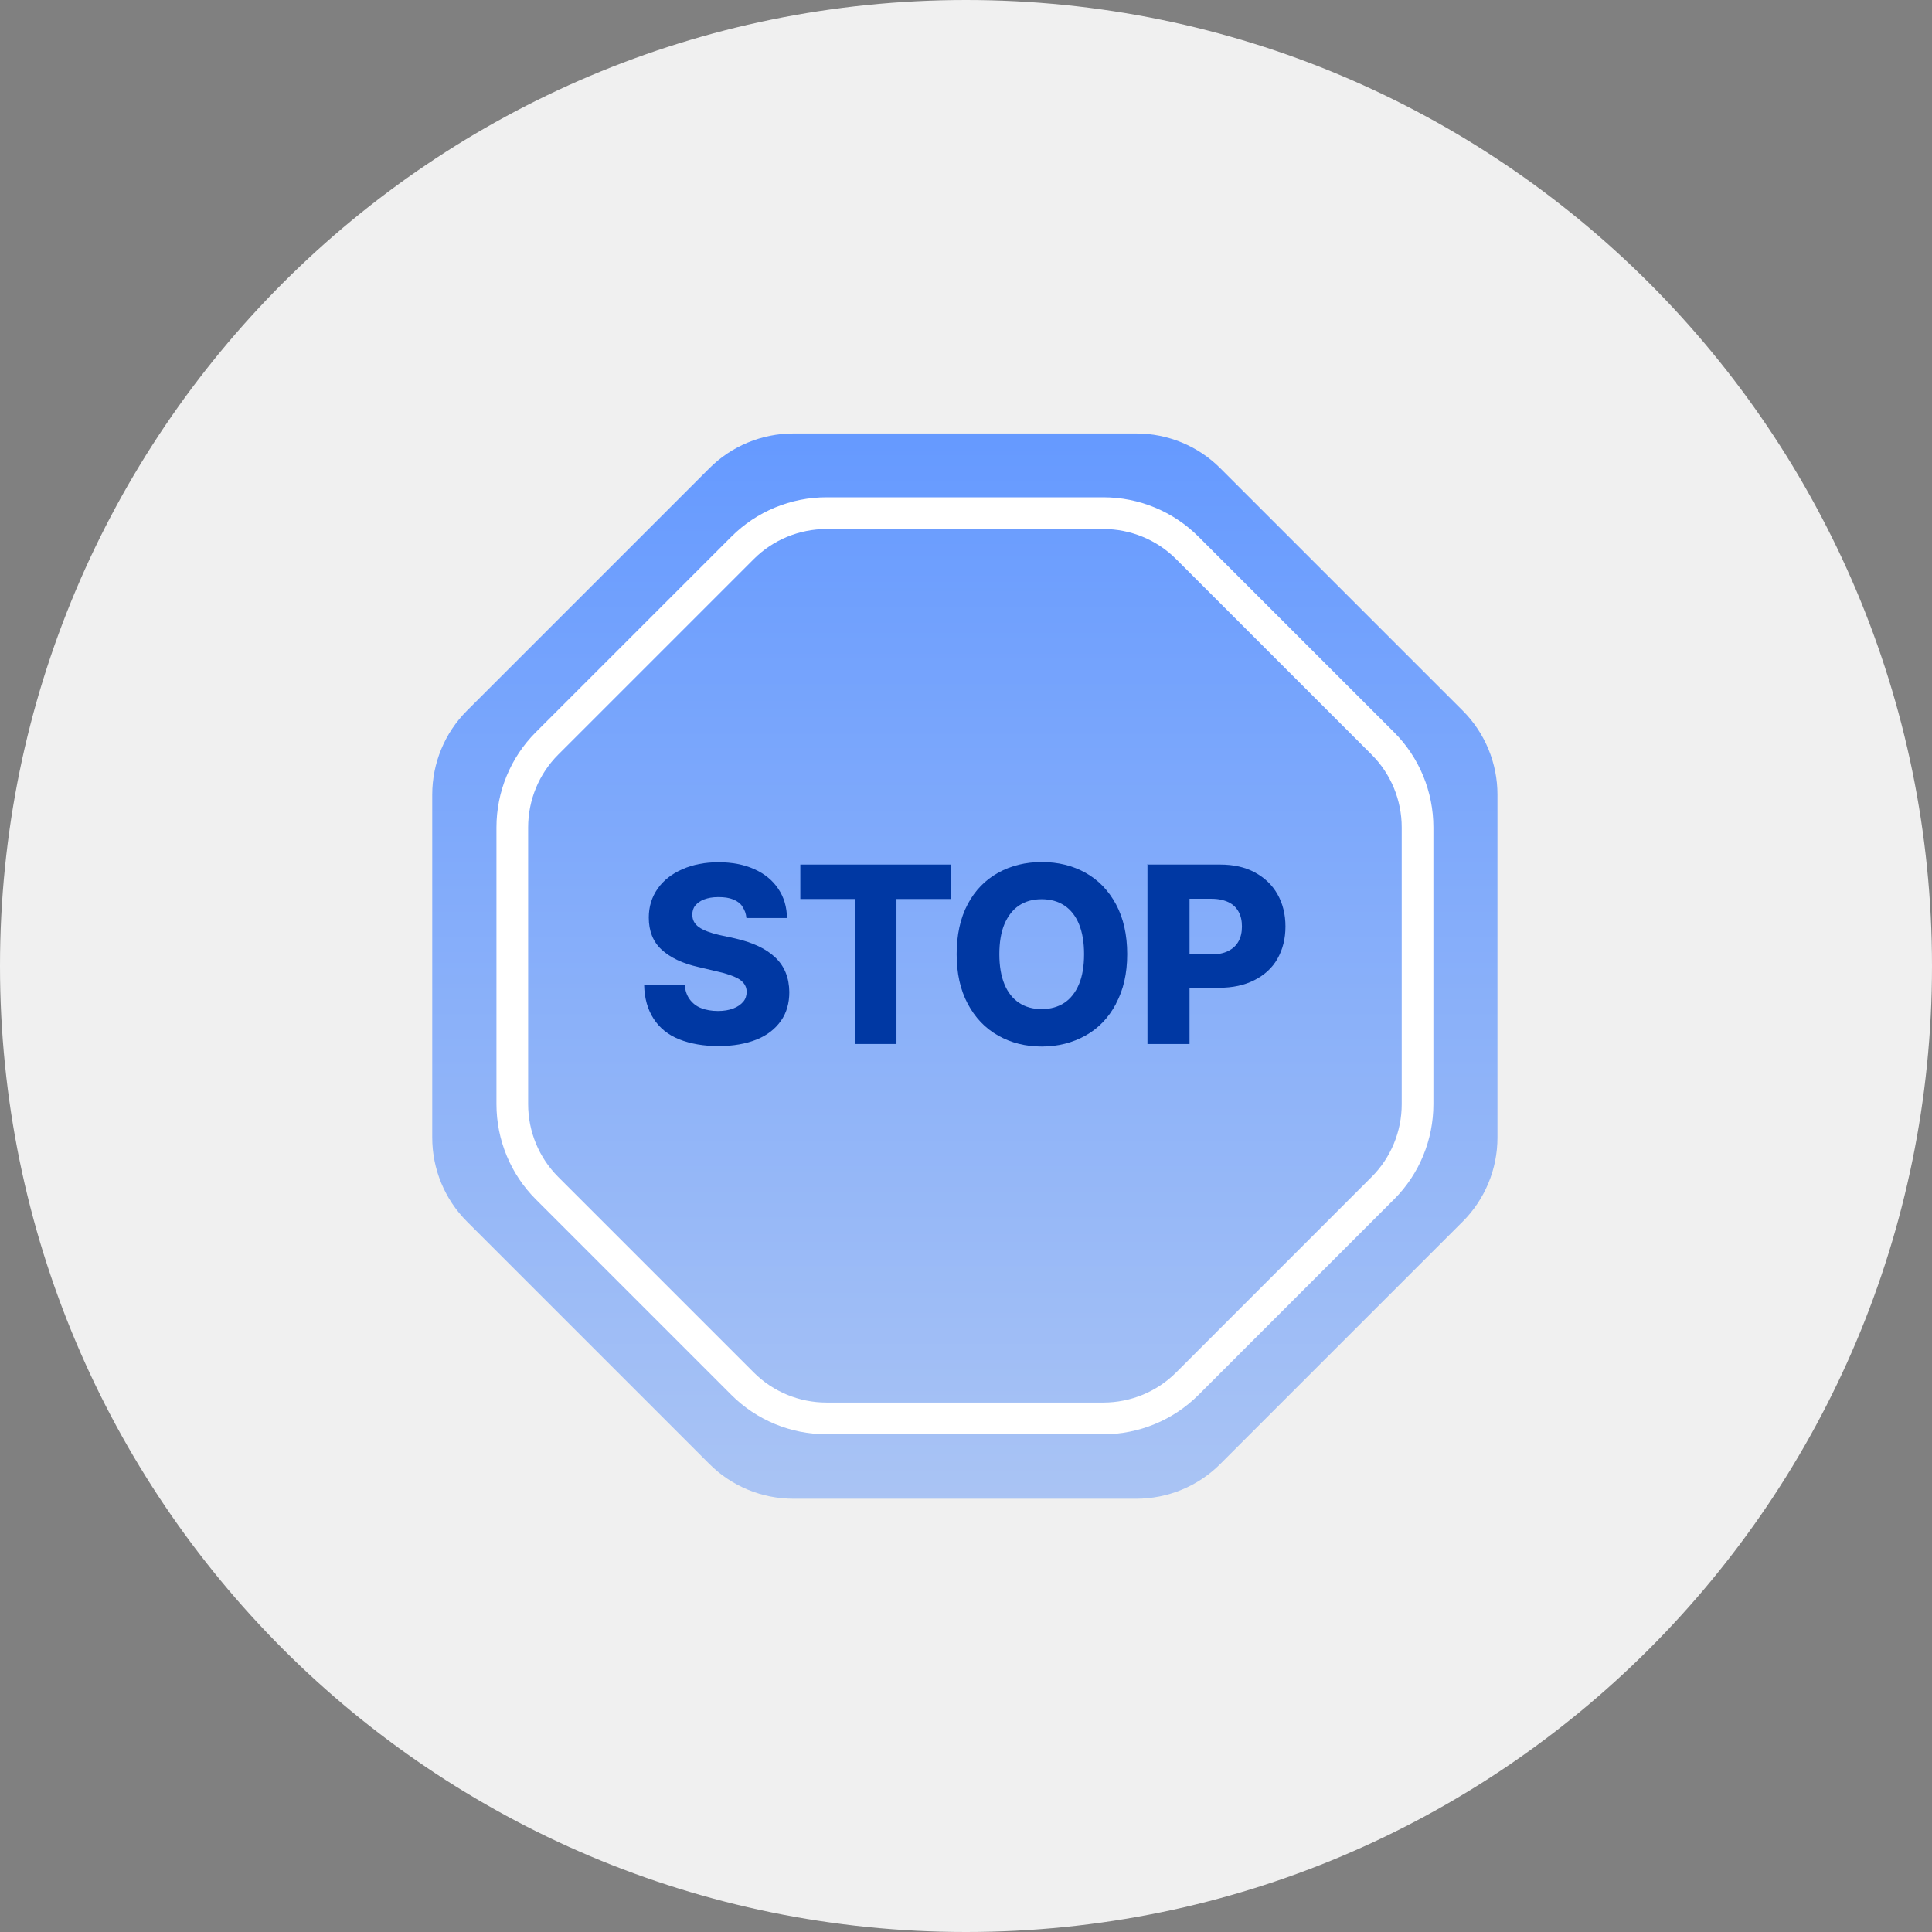
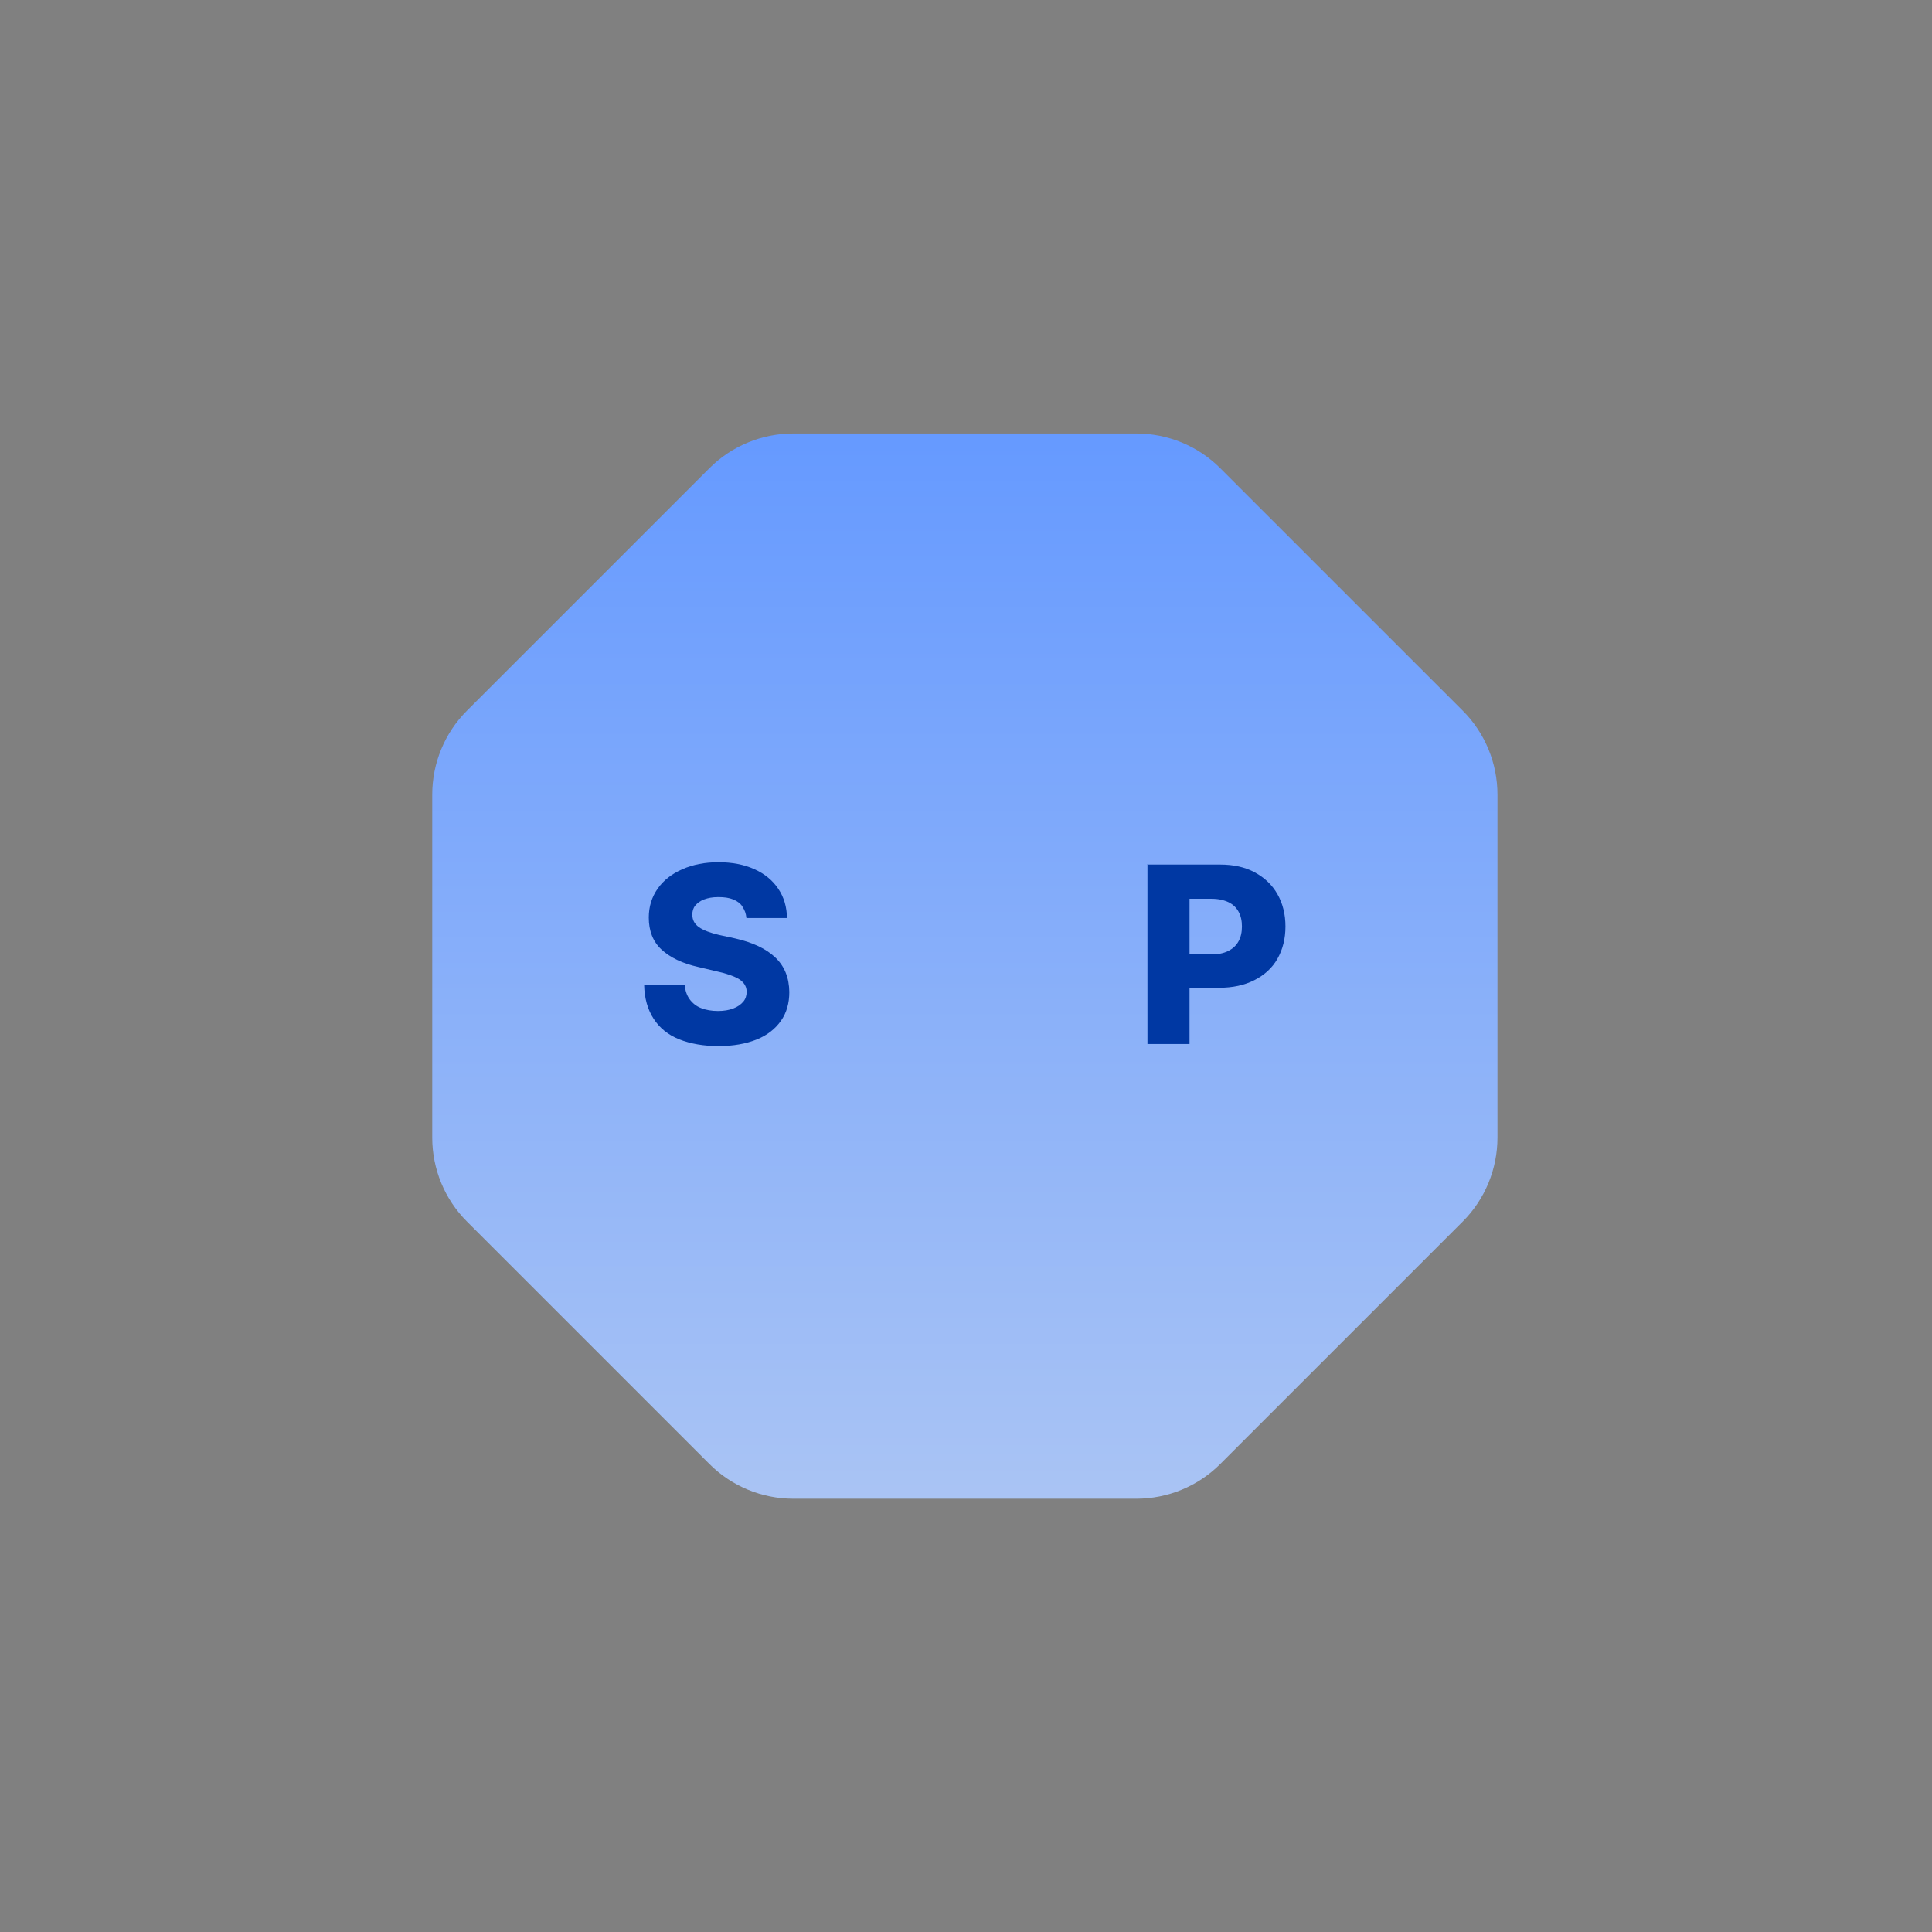
<svg xmlns="http://www.w3.org/2000/svg" width="80" height="80" viewBox="0 0 80 80" fill="none">
  <rect x="0" y="0" width="80" height="80" fill="#808080" stroke="none" />
-   <path d="M0 40C0 17.909 17.909 0 40 0C62.091 0 80 17.909 80 40C80 62.091 62.091 80 40 80C17.909 80 0 62.091 0 40Z" fill="#F0F0F0" />
  <path d="M47.053 17.95H32.852C31.548 17.95 30.297 18.466 29.378 19.385L19.333 29.43C18.414 30.349 17.898 31.6 17.898 32.904V47.105C17.898 48.409 18.414 49.66 19.333 50.579L29.378 60.624C30.297 61.542 31.548 62.059 32.852 62.059H47.053C48.356 62.059 49.608 61.542 50.526 60.624L60.572 50.579C61.49 49.66 62.007 48.409 62.007 47.105V32.904C62.007 31.6 61.49 30.349 60.572 29.43L50.526 19.385C49.608 18.466 48.356 17.95 47.053 17.95Z" fill="url(#paint0_linear_1867_84191)" />
-   <path fill-rule="evenodd" clip-rule="evenodd" d="M30.287 22.22C31.329 21.177 32.748 20.592 34.224 20.592H45.687C47.164 20.592 48.582 21.177 49.625 22.22L57.727 30.322C58.77 31.365 59.354 32.783 59.354 34.26V45.722C59.354 47.199 58.77 48.618 57.727 49.66L49.625 57.763C48.582 58.805 47.164 59.39 45.687 59.39H34.224C32.748 59.39 31.329 58.805 30.287 57.763L22.184 49.66C21.142 48.618 20.557 47.199 20.557 45.722V34.26C20.557 32.783 21.142 31.365 22.184 30.322L30.287 22.22ZM34.224 21.905C33.094 21.905 32.01 22.353 31.215 23.148L23.112 31.25C22.317 32.045 21.869 33.129 21.869 34.26V45.722C21.869 46.853 22.317 47.937 23.112 48.732L31.215 56.835C32.01 57.63 33.094 58.077 34.224 58.077H45.687C46.818 58.077 47.902 57.63 48.697 56.835L56.799 48.732C57.594 47.937 58.042 46.853 58.042 45.722V34.26C58.042 33.129 57.594 32.045 56.799 31.25L48.697 23.148C47.902 22.353 46.818 21.905 45.687 21.905H34.224Z" fill="white" />
  <path d="M30.75 37.541C30.654 37.41 30.532 37.313 30.357 37.243C30.182 37.173 29.989 37.147 29.744 37.147C29.499 37.147 29.324 37.182 29.158 37.243C28.992 37.305 28.878 37.392 28.79 37.497C28.703 37.602 28.668 37.733 28.668 37.873C28.668 38.092 28.755 38.258 28.939 38.39C29.123 38.521 29.403 38.626 29.77 38.713L30.418 38.853C31.162 39.02 31.722 39.282 32.107 39.65C32.492 40.017 32.675 40.49 32.684 41.076C32.684 41.54 32.57 41.942 32.334 42.275C32.098 42.607 31.765 42.87 31.328 43.045C30.89 43.22 30.365 43.316 29.753 43.316C29.14 43.316 28.589 43.22 28.125 43.036C27.662 42.852 27.312 42.563 27.067 42.187C26.822 41.811 26.682 41.338 26.673 40.778H28.353C28.37 41.015 28.44 41.216 28.554 41.373C28.668 41.531 28.825 41.662 29.027 41.741C29.228 41.82 29.464 41.863 29.727 41.863C29.972 41.863 30.182 41.828 30.365 41.758C30.549 41.688 30.68 41.592 30.777 41.478C30.873 41.365 30.917 41.225 30.917 41.067C30.917 40.927 30.873 40.805 30.785 40.7C30.698 40.595 30.567 40.507 30.392 40.437C30.217 40.367 29.989 40.288 29.7 40.227L28.922 40.043C28.257 39.895 27.749 39.65 27.39 39.317C27.032 38.985 26.865 38.538 26.865 37.996C26.865 37.541 26.988 37.147 27.233 36.797C27.478 36.447 27.819 36.185 28.257 35.992C28.694 35.8 29.193 35.703 29.753 35.703C30.313 35.703 30.812 35.8 31.24 35.992C31.669 36.185 31.993 36.456 32.229 36.806C32.465 37.156 32.579 37.558 32.588 38.013H30.908C30.89 37.83 30.838 37.681 30.742 37.55L30.75 37.541Z" fill="#0038A3" />
-   <path d="M33.131 35.8H39.379V37.226H37.121V43.229H35.397V37.226H33.14V35.8H33.131Z" fill="#0038A3" />
-   <path d="M46.211 41.566C45.904 42.144 45.484 42.581 44.951 42.879C44.417 43.176 43.813 43.334 43.139 43.334C42.466 43.334 41.871 43.185 41.328 42.879C40.786 42.572 40.374 42.135 40.068 41.557C39.762 40.98 39.613 40.297 39.613 39.51C39.613 38.722 39.762 38.022 40.068 37.445C40.374 36.867 40.794 36.439 41.328 36.141C41.862 35.844 42.466 35.695 43.139 35.695C43.813 35.695 44.417 35.844 44.951 36.141C45.484 36.439 45.904 36.876 46.211 37.445C46.517 38.014 46.675 38.705 46.675 39.51C46.675 40.315 46.517 40.989 46.211 41.557V41.566ZM44.679 38.267C44.539 37.926 44.338 37.672 44.076 37.497C43.813 37.322 43.498 37.235 43.131 37.235C42.763 37.235 42.457 37.322 42.194 37.497C41.932 37.672 41.731 37.935 41.591 38.267C41.451 38.6 41.381 39.02 41.381 39.51C41.381 40 41.451 40.411 41.591 40.752C41.731 41.094 41.932 41.347 42.194 41.522C42.457 41.697 42.772 41.785 43.131 41.785C43.489 41.785 43.813 41.697 44.076 41.522C44.338 41.347 44.539 41.085 44.679 40.752C44.819 40.42 44.889 40 44.889 39.51C44.889 39.02 44.819 38.609 44.679 38.267Z" fill="#0038A3" />
  <path d="M47.488 35.8H50.525C51.076 35.8 51.557 35.905 51.959 36.124C52.362 36.342 52.677 36.64 52.896 37.025C53.114 37.41 53.228 37.856 53.228 38.364C53.228 38.871 53.114 39.317 52.896 39.702C52.677 40.087 52.353 40.376 51.942 40.586C51.531 40.796 51.041 40.901 50.481 40.901H48.591V39.519H50.166C50.437 39.519 50.664 39.475 50.857 39.379C51.05 39.282 51.19 39.151 51.286 38.976C51.382 38.801 51.426 38.6 51.426 38.364C51.426 38.127 51.382 37.926 51.286 37.751C51.19 37.576 51.05 37.445 50.866 37.357C50.682 37.27 50.446 37.217 50.175 37.217H49.256V43.229H47.514V35.809L47.488 35.8Z" fill="#0038A3" />
  <defs>
    <linearGradient id="paint0_linear_1867_84191" x1="39.948" y1="18.317" x2="39.948" y2="62.479" gradientUnits="userSpaceOnUse">
      <stop stop-color="#669AFF" />
      <stop offset="1" stop-color="#AAC4F4" />
    </linearGradient>
  </defs>
</svg>